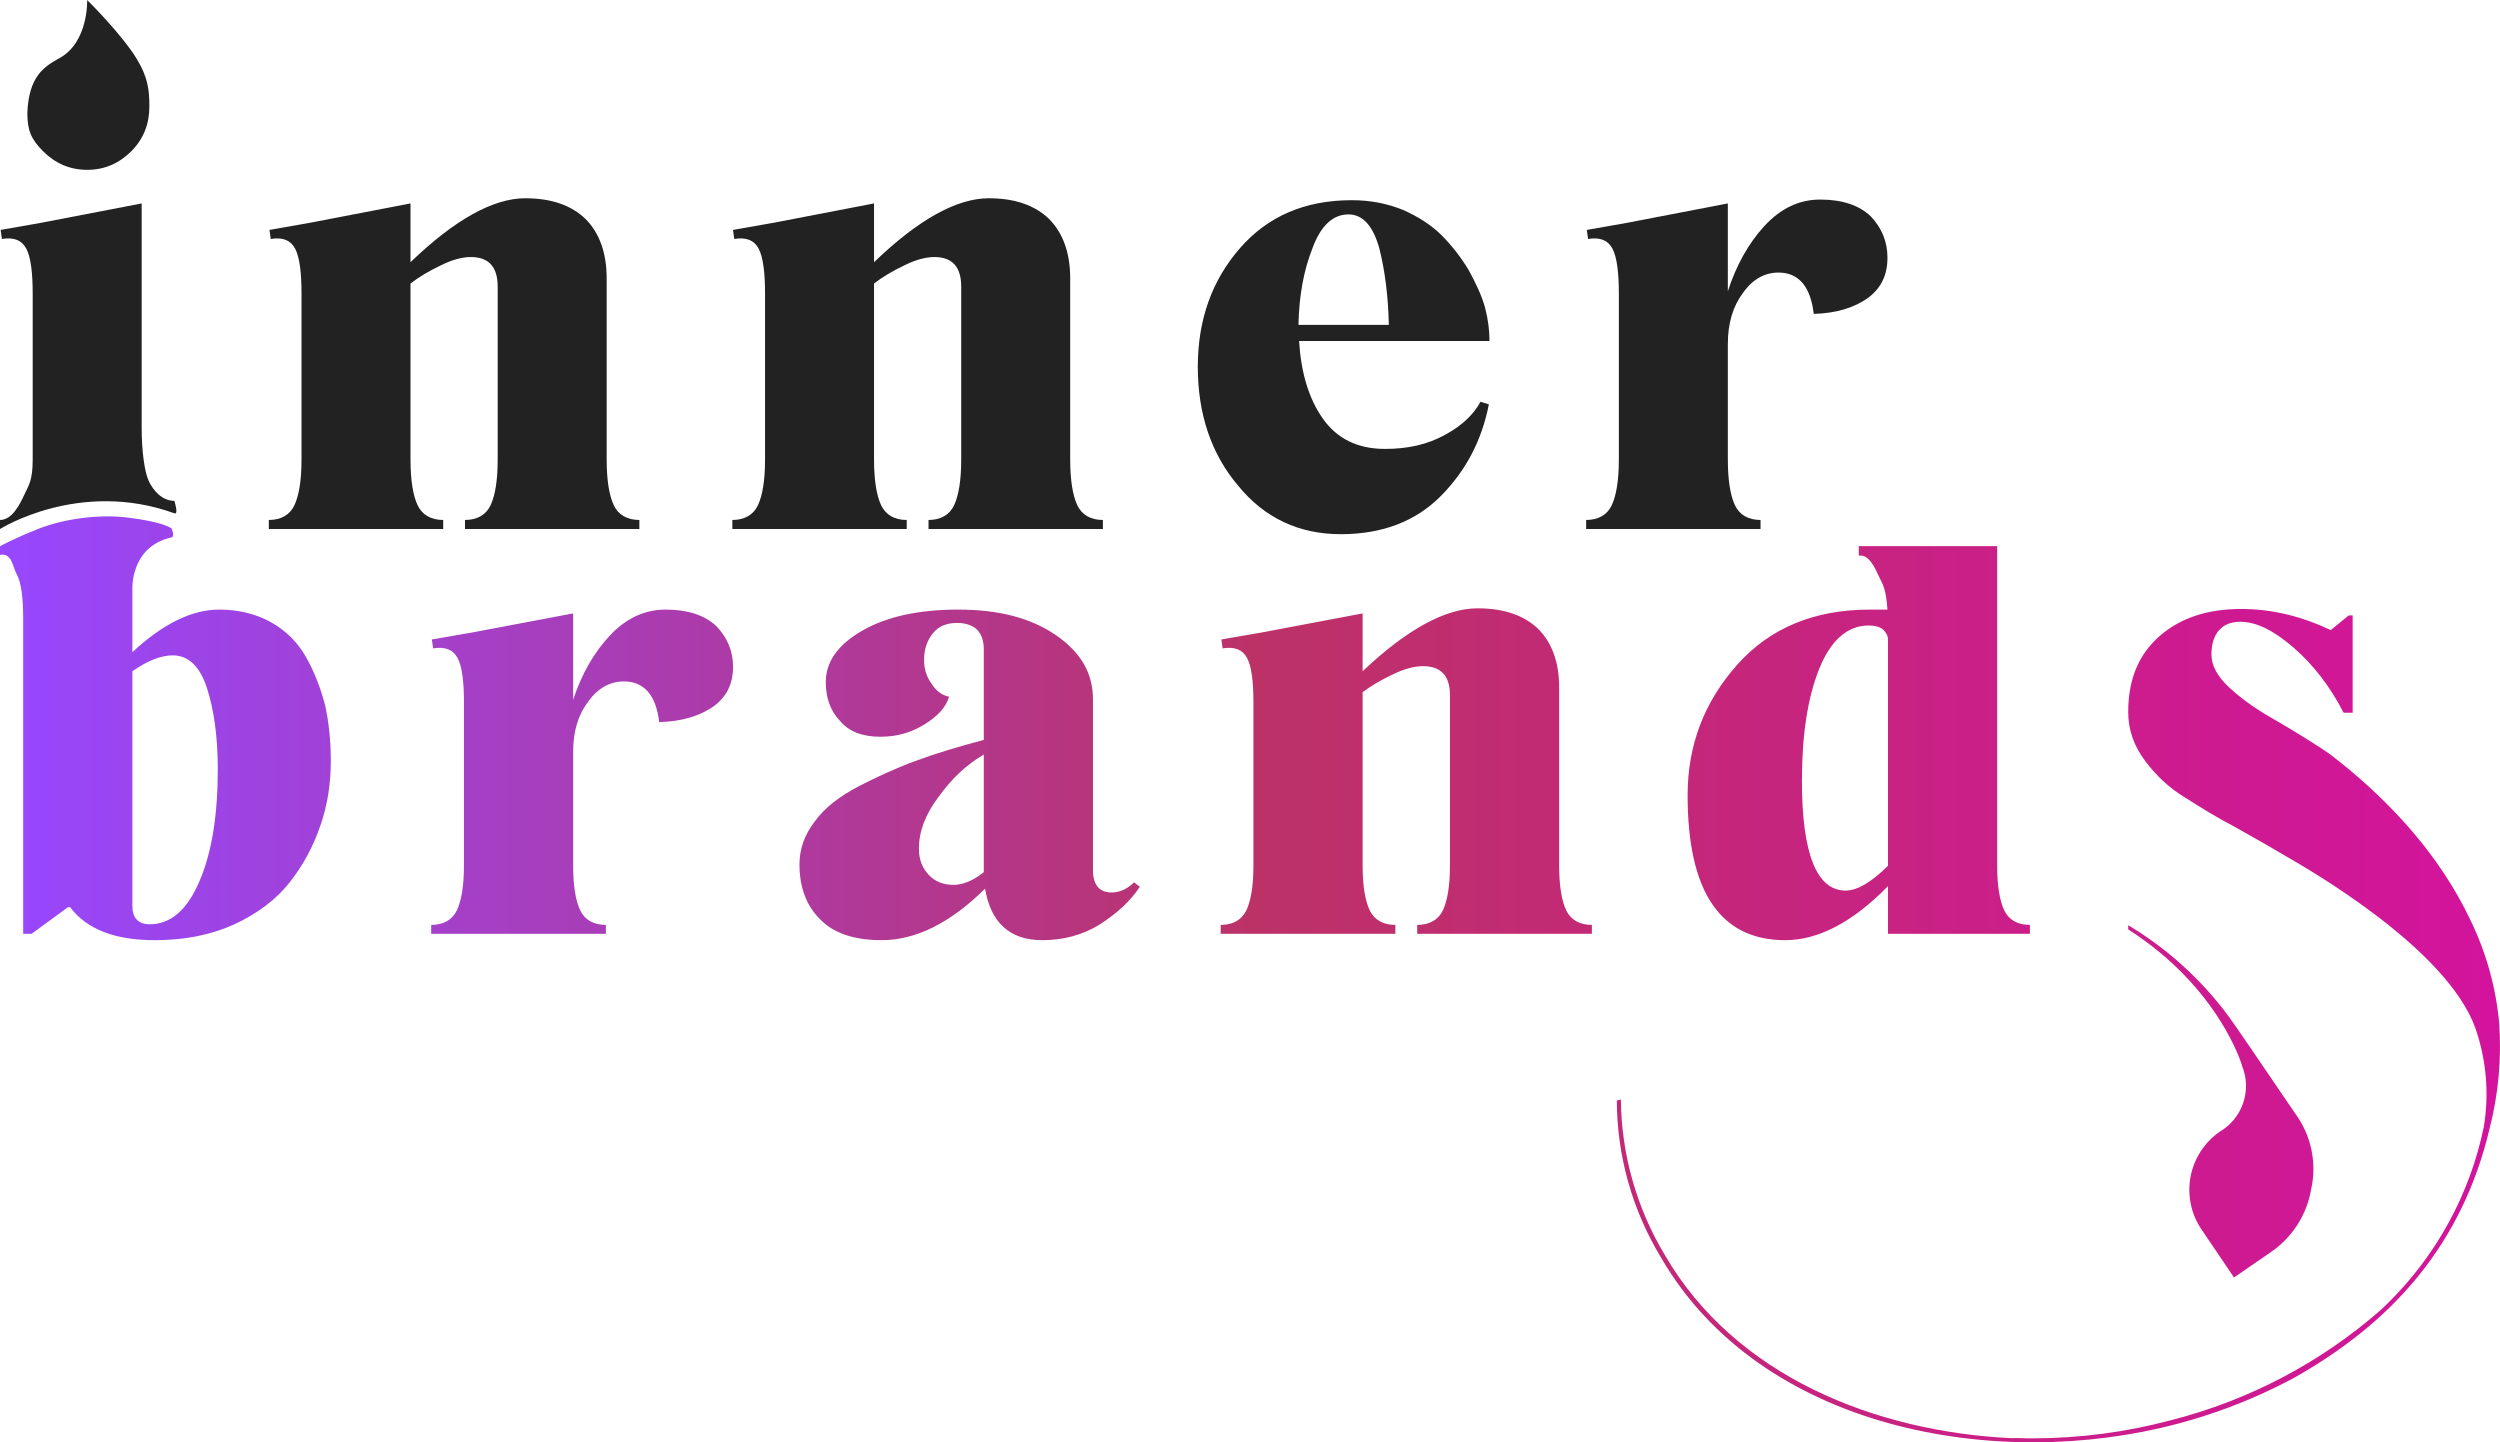
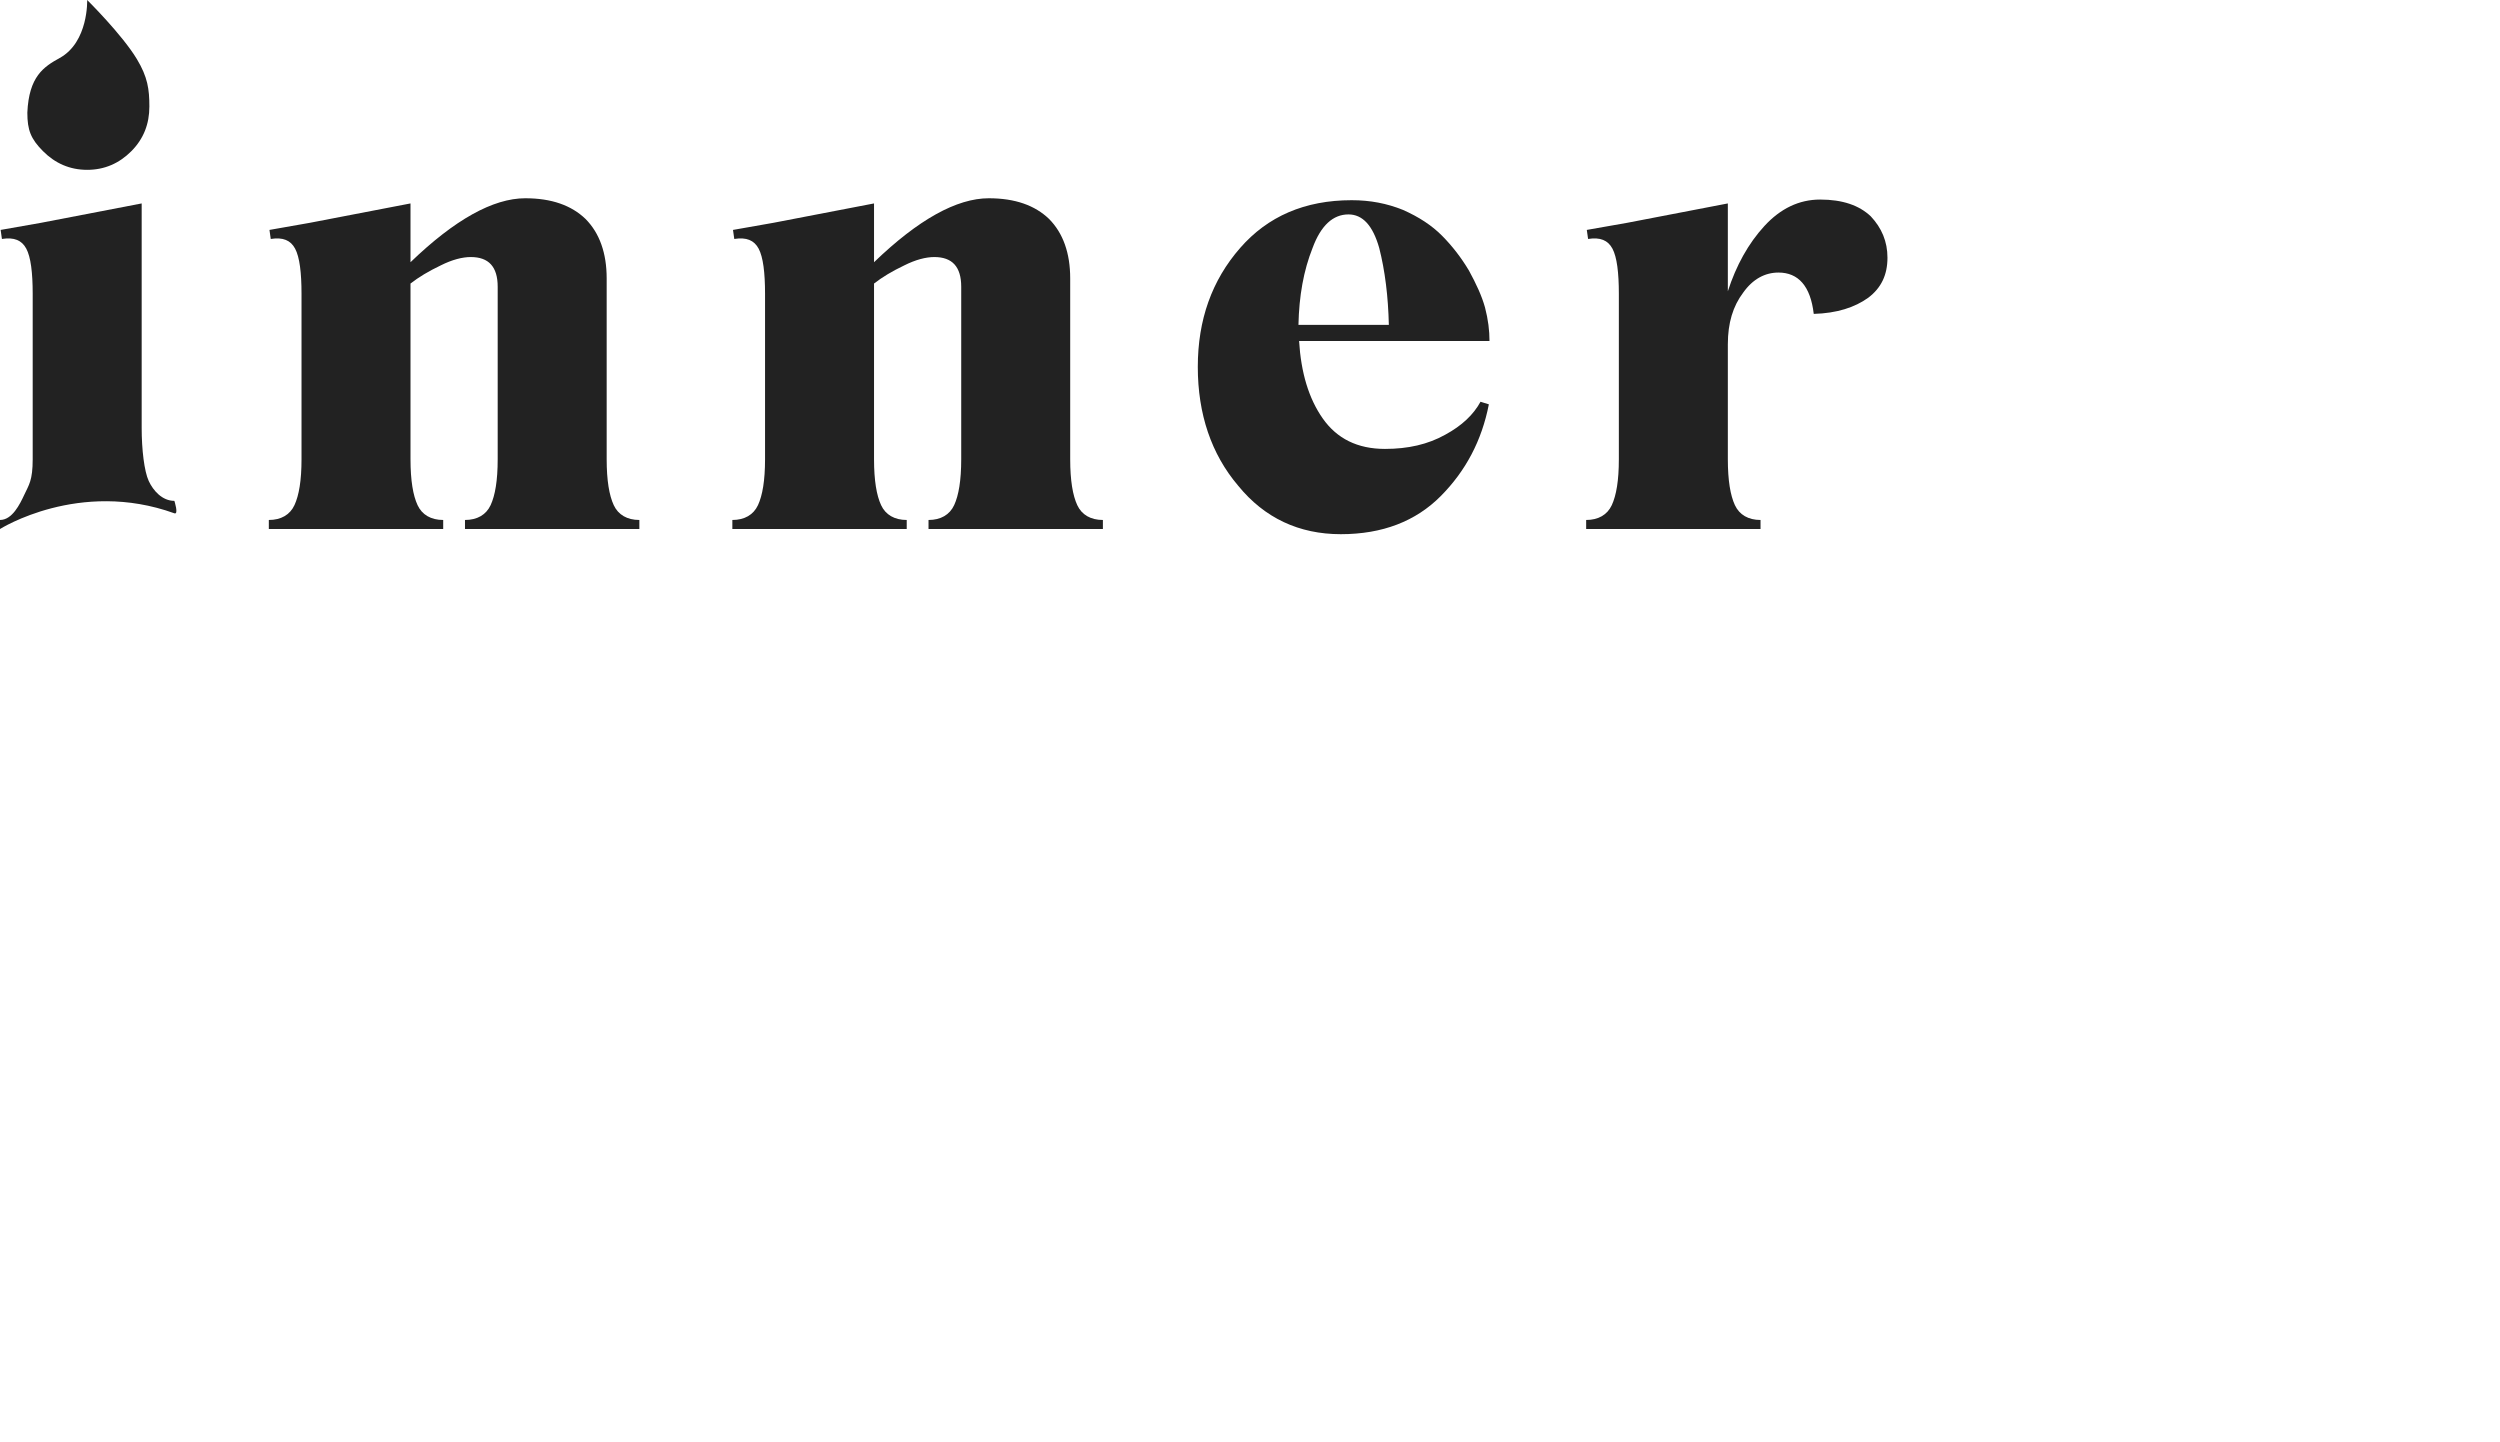
<svg xmlns="http://www.w3.org/2000/svg" width="702" height="405" viewBox="0 0 702 405" fill="none">
-   <path fill-rule="evenodd" clip-rule="evenodd" d="M61.514 171.173C53.939 171.173 45.824 175.1 37.168 183.133V165.952C37.168 165.952 36.246 153.541 48.197 150.89C49.145 150.68 48.197 148.429 48.197 148.429C48.197 148.429 46.402 146.599 35.609 145.304C27.902 144.379 18.179 145.607 10.958 148.429C4.135 151.095 0 153.381 0 153.381L0 155.804C2.534 155.408 3.204 157.317 3.892 159.277C4.134 159.967 4.379 160.663 4.707 161.267C5.97 163.588 6.511 167.872 6.511 173.763V262.215H8.855L19.134 254.717H19.675C24.364 260.965 32.299 264 43.48 264C51.775 264 59.169 262.572 65.841 259.537C72.334 256.502 77.563 252.575 81.35 247.755C85.138 242.935 88.023 237.58 90.007 231.689C91.99 225.976 92.892 219.907 92.892 213.659C92.892 208.125 92.351 202.77 91.269 197.95C90.007 193.13 88.203 188.488 85.859 184.383C83.514 180.277 80.268 177.064 76.121 174.743C71.973 172.422 67.104 171.173 61.514 171.173ZM42.037 259.537C38.791 259.537 37.168 257.752 37.168 254.36V188.488C41.496 185.454 45.283 184.026 48.529 184.026C52.857 184.026 56.103 187.06 58.087 193.13C60.071 199.199 61.153 206.875 61.153 215.98C61.153 228.654 59.53 239.187 56.103 247.22C52.677 255.431 47.988 259.537 42.037 259.537ZM186.904 171.173C180.952 171.173 175.723 173.672 171.214 178.492C166.706 183.312 163.28 189.381 160.935 196.522V172.244L132.622 177.599L121.261 179.563L121.622 182.062C125.048 181.526 127.212 182.419 128.475 184.74C129.737 187.06 130.278 191.345 130.278 197.236V242.935C130.278 248.826 129.557 252.932 128.294 255.61C127.032 258.288 124.507 259.716 121.081 259.716V262.215H170.132V259.716C166.706 259.716 164.181 258.288 162.919 255.61C161.656 252.932 160.935 248.826 160.935 242.935V211.16C160.935 205.269 162.378 200.627 165.263 196.879C167.968 193.13 171.395 191.345 175.182 191.345C180.772 191.345 184.199 195.093 185.1 202.77C191.592 202.591 196.642 200.984 200.429 198.307C204.036 195.629 205.839 192.059 205.839 187.239C205.839 182.776 204.216 179.027 201.15 175.814C197.904 172.779 193.215 171.173 186.904 171.173ZM312.133 250.611C314.297 250.611 316.461 249.719 318.445 247.755L320.068 249.005C317.363 253.111 313.576 256.502 308.887 259.537C304.018 262.572 298.608 264 292.657 264C283.64 264 278.23 259.18 276.607 249.54C266.869 259.18 257.13 264 247.573 264C239.818 264 234.047 262.036 230.26 258.109C226.473 254.36 224.49 249.183 224.49 242.757C224.49 238.294 225.932 234.367 228.818 230.618C231.523 226.869 235.67 223.656 241.081 220.8C246.31 218.122 251.72 215.623 257.131 213.659C262.36 211.695 268.852 209.732 276.246 207.768V182.24C276.246 180.098 275.705 178.313 274.443 176.885C273.18 175.635 271.197 174.921 268.852 174.921C265.787 174.921 263.623 175.814 262 177.778C260.377 179.741 259.475 182.24 259.475 185.275C259.475 187.953 260.196 190.095 261.639 192.059C262.901 194.022 264.524 195.272 266.508 195.629C265.606 198.664 263.262 201.163 259.475 203.484C255.688 205.804 251.72 206.875 247.212 206.875C242.163 206.875 238.376 205.447 235.851 202.413C233.146 199.556 231.883 195.986 231.883 191.523C231.883 185.811 235.31 180.991 242.163 177.064C249.015 173.136 258.032 171.173 269.033 171.173C280.394 171.173 289.411 173.493 296.444 178.313C303.477 183.133 306.903 189.024 306.903 196.343V244.363C306.903 248.469 308.707 250.611 312.133 250.611ZM260.737 245.613C262.541 247.577 264.885 248.469 267.77 248.469C270.475 248.469 273.361 247.22 276.246 244.899V211.874C271.377 214.73 267.229 218.657 263.623 223.656C259.836 228.654 258.032 233.474 258.032 238.294C258.032 241.329 258.934 243.649 260.737 245.613ZM437.805 242.935V192.951C437.805 185.989 435.821 180.455 431.854 176.528C427.887 172.779 422.296 170.816 414.902 170.816C405.885 170.816 395.065 176.706 382.622 188.488V172.244L354.309 177.599L342.948 179.563L343.309 182.062C346.735 181.526 348.899 182.419 350.161 184.74C351.424 187.06 351.965 191.345 351.965 197.236V242.935C351.965 248.826 351.244 252.932 349.981 255.61C348.719 258.288 346.194 259.716 342.768 259.716V262.215H391.819V259.716C388.393 259.716 385.868 258.288 384.606 255.61C383.343 252.932 382.622 248.826 382.622 242.935V194.379C384.966 192.594 387.671 190.988 391.098 189.381C394.344 187.774 397.229 187.06 399.574 187.06C404.623 187.06 407.148 189.738 407.148 195.272V242.935C407.148 248.826 406.426 252.932 405.164 255.61C403.902 258.288 401.377 259.716 397.951 259.716V262.215H447.002V259.716C443.576 259.716 441.051 258.288 439.789 255.61C438.526 252.932 437.805 248.826 437.805 242.935ZM560.803 153.351V242.935C560.803 248.826 561.524 252.932 562.786 255.61C564.049 258.288 566.574 259.716 570 259.716V262.215H530.146V248.826C520.227 259.002 510.489 264 501.292 264C483.078 264 473.881 250.433 473.881 223.299C473.881 209.196 478.569 197.057 487.767 186.703C496.964 176.349 509.407 171.173 525.096 171.173H530.005C529.771 167.673 529.239 165.035 528.342 163.387C528.106 162.953 527.854 162.404 527.578 161.803L527.576 161.801L527.576 161.799C526.376 159.189 524.721 155.588 521.938 156.023V153.351H533.26H560.803ZM505.981 219.193C505.981 239.722 510.128 250.076 518.243 250.076C521.49 250.076 525.457 247.755 530.146 243.114V179.563C530.146 178.492 529.605 177.599 528.703 176.706C527.801 175.992 526.359 175.635 524.736 175.635C518.784 175.635 514.096 179.741 510.85 187.774C507.604 195.808 505.981 206.34 505.981 219.193ZM693.566 258.088C685.18 240.508 671.785 225.678 656.736 213.719C656.028 213.132 655.298 212.562 654.548 212.008C654.414 211.906 654.281 211.804 654.148 211.702L654.14 211.711C653.423 211.193 652.688 210.69 651.934 210.2C647.225 207.143 642.516 204.266 637.808 201.569C633.099 198.872 629.115 195.995 625.855 192.938C622.596 189.881 620.966 186.824 620.966 183.767C620.966 180.89 621.69 178.552 623.139 176.934C624.588 175.316 626.58 174.596 629.115 174.596C633.462 174.596 638.351 176.934 643.965 181.789C649.579 186.644 654.288 192.758 658.091 200.13H660.626V172.798H659.54L654.469 176.934C646.138 172.978 637.808 171 629.296 171C619.879 171 612.273 173.517 606.478 178.552C600.502 183.767 597.604 190.78 597.604 199.951C597.604 204.985 599.234 209.481 602.313 213.617C605.391 217.752 609.194 221.349 613.722 224.046C618.249 226.923 622.596 229.62 627.123 231.958C629.845 233.472 632.34 234.896 634.883 236.348L634.887 236.35C635.456 236.675 636.027 237.002 636.604 237.331C636.873 237.484 637.143 237.638 637.415 237.793C638.154 238.23 639.026 238.745 640.023 239.338C640.238 239.466 640.589 239.667 641.061 239.938C648.589 244.257 686.942 266.26 695.057 288.612C698.184 297.564 699.002 307.15 697.438 316.497C693.547 335.326 684.119 352.586 670.346 366.093C670.141 366.263 669.906 366.499 669.625 366.779L669.624 366.78L669.623 366.781C669.331 367.073 668.99 367.413 668.586 367.779C651.706 382.578 631.535 393.196 609.726 398.764C597.056 402.149 583.993 403.872 570.872 403.891C570.003 403.913 569.127 403.883 568.23 403.853H568.229H568.229C567.101 403.814 565.942 403.775 564.725 403.835C526.687 402.013 487.155 386.448 467.401 352.259C459.509 339.083 455.279 324.063 455.144 308.734L454 309.038C454.052 324.568 458.337 339.794 466.402 353.1C494.402 401.435 560.606 413.321 611.468 399.789C621.003 397.27 630.263 393.82 639.114 389.49L643.222 387.416C671.946 371.52 691.454 349.246 699.111 316.762C701.544 307.23 702.449 297.376 701.793 287.564C700.894 277.321 698.105 267.33 693.566 258.088ZM637.257 351.872L627.31 358.719L618.027 344.992C615.197 340.684 614.152 335.458 615.109 330.404C616.067 325.35 618.953 320.858 623.166 317.866C626.3 316.066 628.675 313.204 629.856 309.806C631.038 306.408 630.946 302.701 629.598 299.365C629.598 299.134 623.166 277.341 597.604 260.98V259.795C608.603 266.395 618.18 275.088 625.785 285.374C627.217 287.277 634.973 298.686 640.085 306.205L640.089 306.211C642.668 310.005 644.573 312.807 644.65 312.895C646.825 315.912 648.334 319.352 649.076 322.988C649.819 326.625 649.78 330.376 648.96 333.997C648.342 337.611 646.984 341.062 644.971 344.137C642.958 347.211 640.333 349.843 637.257 351.872Z" fill="url(#paint0_linear)" />
  <path d="M24.482 47.69C29.342 47.69 33.483 45.876 36.903 42.43C40.323 38.983 41.943 34.811 41.943 29.913C41.943 25.015 41.459 21.645 38.455 16.629C34.326 9.734 24.482 0 24.482 0C24.482 0 24.881 11.816 16.752 16.29C12.287 18.748 8.11 21.468 7.678 31.628C7.678 36.526 8.641 38.983 12.061 42.43C15.481 45.876 19.622 47.69 24.482 47.69ZM0 148.549C0 148.549 22.249 134.47 48.964 144.134C50.238 144.595 48.964 140.641 48.964 140.641C45.544 140.641 43.023 137.78 41.763 135.059C40.503 132.338 39.783 126.2 39.783 120.214V57.123L11.521 62.565L0.18 64.561L0.54 67.1C3.96 66.556 6.12 67.463 7.381 69.821C8.641 72.179 9.181 76.533 9.181 82.519V128.958C9.181 134.944 8.097 136.172 6.837 138.893C5.577 141.614 3.42 146.009 0 146.009V148.549Z" fill="#222222" />
  <path d="M170.354 128.958V78.165C170.354 71.091 168.373 65.468 164.413 61.477C160.453 57.667 154.872 55.672 147.492 55.672C138.491 55.672 127.69 61.658 115.269 73.63V57.123L87.007 62.565L75.666 64.561L76.026 67.1C79.447 66.556 81.607 67.463 82.867 69.821C84.127 72.179 84.667 76.533 84.667 82.519V128.958C84.667 134.944 83.947 139.116 82.687 141.837C81.427 144.558 78.906 146.009 75.486 146.009V148.549H124.45V146.009C121.03 146.009 118.51 144.558 117.249 141.837C115.989 139.116 115.269 134.944 115.269 128.958V79.617C117.609 77.803 120.31 76.17 123.73 74.537C126.97 72.905 129.85 72.179 132.191 72.179C137.231 72.179 139.751 74.9 139.751 80.524V128.958C139.751 134.944 139.031 139.116 137.771 141.837C136.511 144.558 133.991 146.009 130.57 146.009V148.549H179.534V146.009C176.114 146.009 173.594 144.558 172.334 141.837C171.074 139.116 170.354 134.944 170.354 128.958Z" fill="#222222" />
  <path d="M300.512 128.958V78.165C300.512 71.091 298.532 65.468 294.572 61.477C290.611 57.667 285.031 55.672 277.65 55.672C268.65 55.672 257.849 61.658 245.428 73.63V57.123L217.166 62.565L205.825 64.561L206.185 67.1C209.605 66.556 211.765 67.463 213.025 69.821C214.285 72.179 214.825 76.533 214.825 82.519V128.958C214.825 134.944 214.105 139.116 212.845 141.837C211.585 144.558 209.065 146.009 205.645 146.009V148.549H254.608V146.009C251.188 146.009 248.668 144.558 247.408 141.837C246.148 139.116 245.428 134.944 245.428 128.958V79.617C247.768 77.803 250.468 76.17 253.888 74.537C257.129 72.905 260.009 72.179 262.349 72.179C267.389 72.179 269.91 74.9 269.91 80.524V128.958C269.91 134.944 269.19 139.116 267.929 141.837C266.669 144.558 264.149 146.009 260.729 146.009V148.549H309.693V146.009C306.272 146.009 303.752 144.558 302.492 141.837C301.232 139.116 300.512 134.944 300.512 128.958Z" fill="#222222" />
  <path d="M388.907 126.055C381.167 126.055 375.406 123.153 371.446 117.529C367.486 111.906 365.325 104.65 364.785 95.761H418.249C418.249 92.859 417.889 89.775 416.989 86.329C416.089 83.063 414.469 79.617 412.489 75.989C410.329 72.361 407.809 69.096 404.928 66.193C402.048 63.291 398.448 60.932 393.948 58.937C389.447 57.123 384.767 56.216 379.546 56.216C366.405 56.216 355.965 60.751 348.224 69.64C340.303 78.71 336.343 89.775 336.343 103.017C336.343 116.26 340.123 127.506 347.684 136.395C355.065 145.465 364.785 150 376.486 150C388.187 150 397.548 146.372 404.568 139.297C411.589 132.223 416.089 123.697 418.069 113.539L415.729 112.813C413.749 116.441 410.509 119.525 405.828 122.064C400.968 124.785 395.388 126.055 388.907 126.055ZM378.646 60.207C382.607 60.207 385.487 63.291 387.287 69.64C388.907 75.989 389.807 83.245 389.987 91.226H364.605C364.785 83.063 366.045 75.989 368.566 69.64C370.906 63.291 374.326 60.207 378.646 60.207Z" fill="#222222" />
  <path d="M511.099 56.035C505.158 56.035 499.938 58.574 495.437 63.472C490.937 68.37 487.517 74.537 485.177 81.793V57.123L456.914 62.565L445.574 64.561L445.934 67.1C449.354 66.556 451.514 67.463 452.774 69.821C454.034 72.179 454.574 76.533 454.574 82.519V128.958C454.574 134.944 453.854 139.116 452.594 141.837C451.334 144.558 448.814 146.009 445.394 146.009V148.549H494.357V146.009C490.937 146.009 488.417 144.558 487.157 141.837C485.897 139.116 485.177 134.944 485.177 128.958V96.668C485.177 90.682 486.617 85.966 489.497 82.156C492.197 78.347 495.617 76.533 499.398 76.533C504.978 76.533 508.398 80.342 509.298 88.143C515.779 87.961 520.819 86.329 524.6 83.608C528.2 80.887 530 77.258 530 72.361C530 67.826 528.38 64.016 525.32 60.751C522.079 57.667 517.399 56.035 511.099 56.035Z" fill="#222222" />
  <defs>
    <linearGradient id="paint0_linear" x1="2.11143e-06" y1="277.549" x2="702" y2="277.549" gradientUnits="userSpaceOnUse">
      <stop stop-color="#9747FF" />
      <stop offset="0.502" stop-color="#BC3267" />
      <stop offset="1" stop-color="#D3139D" />
    </linearGradient>
  </defs>
</svg>